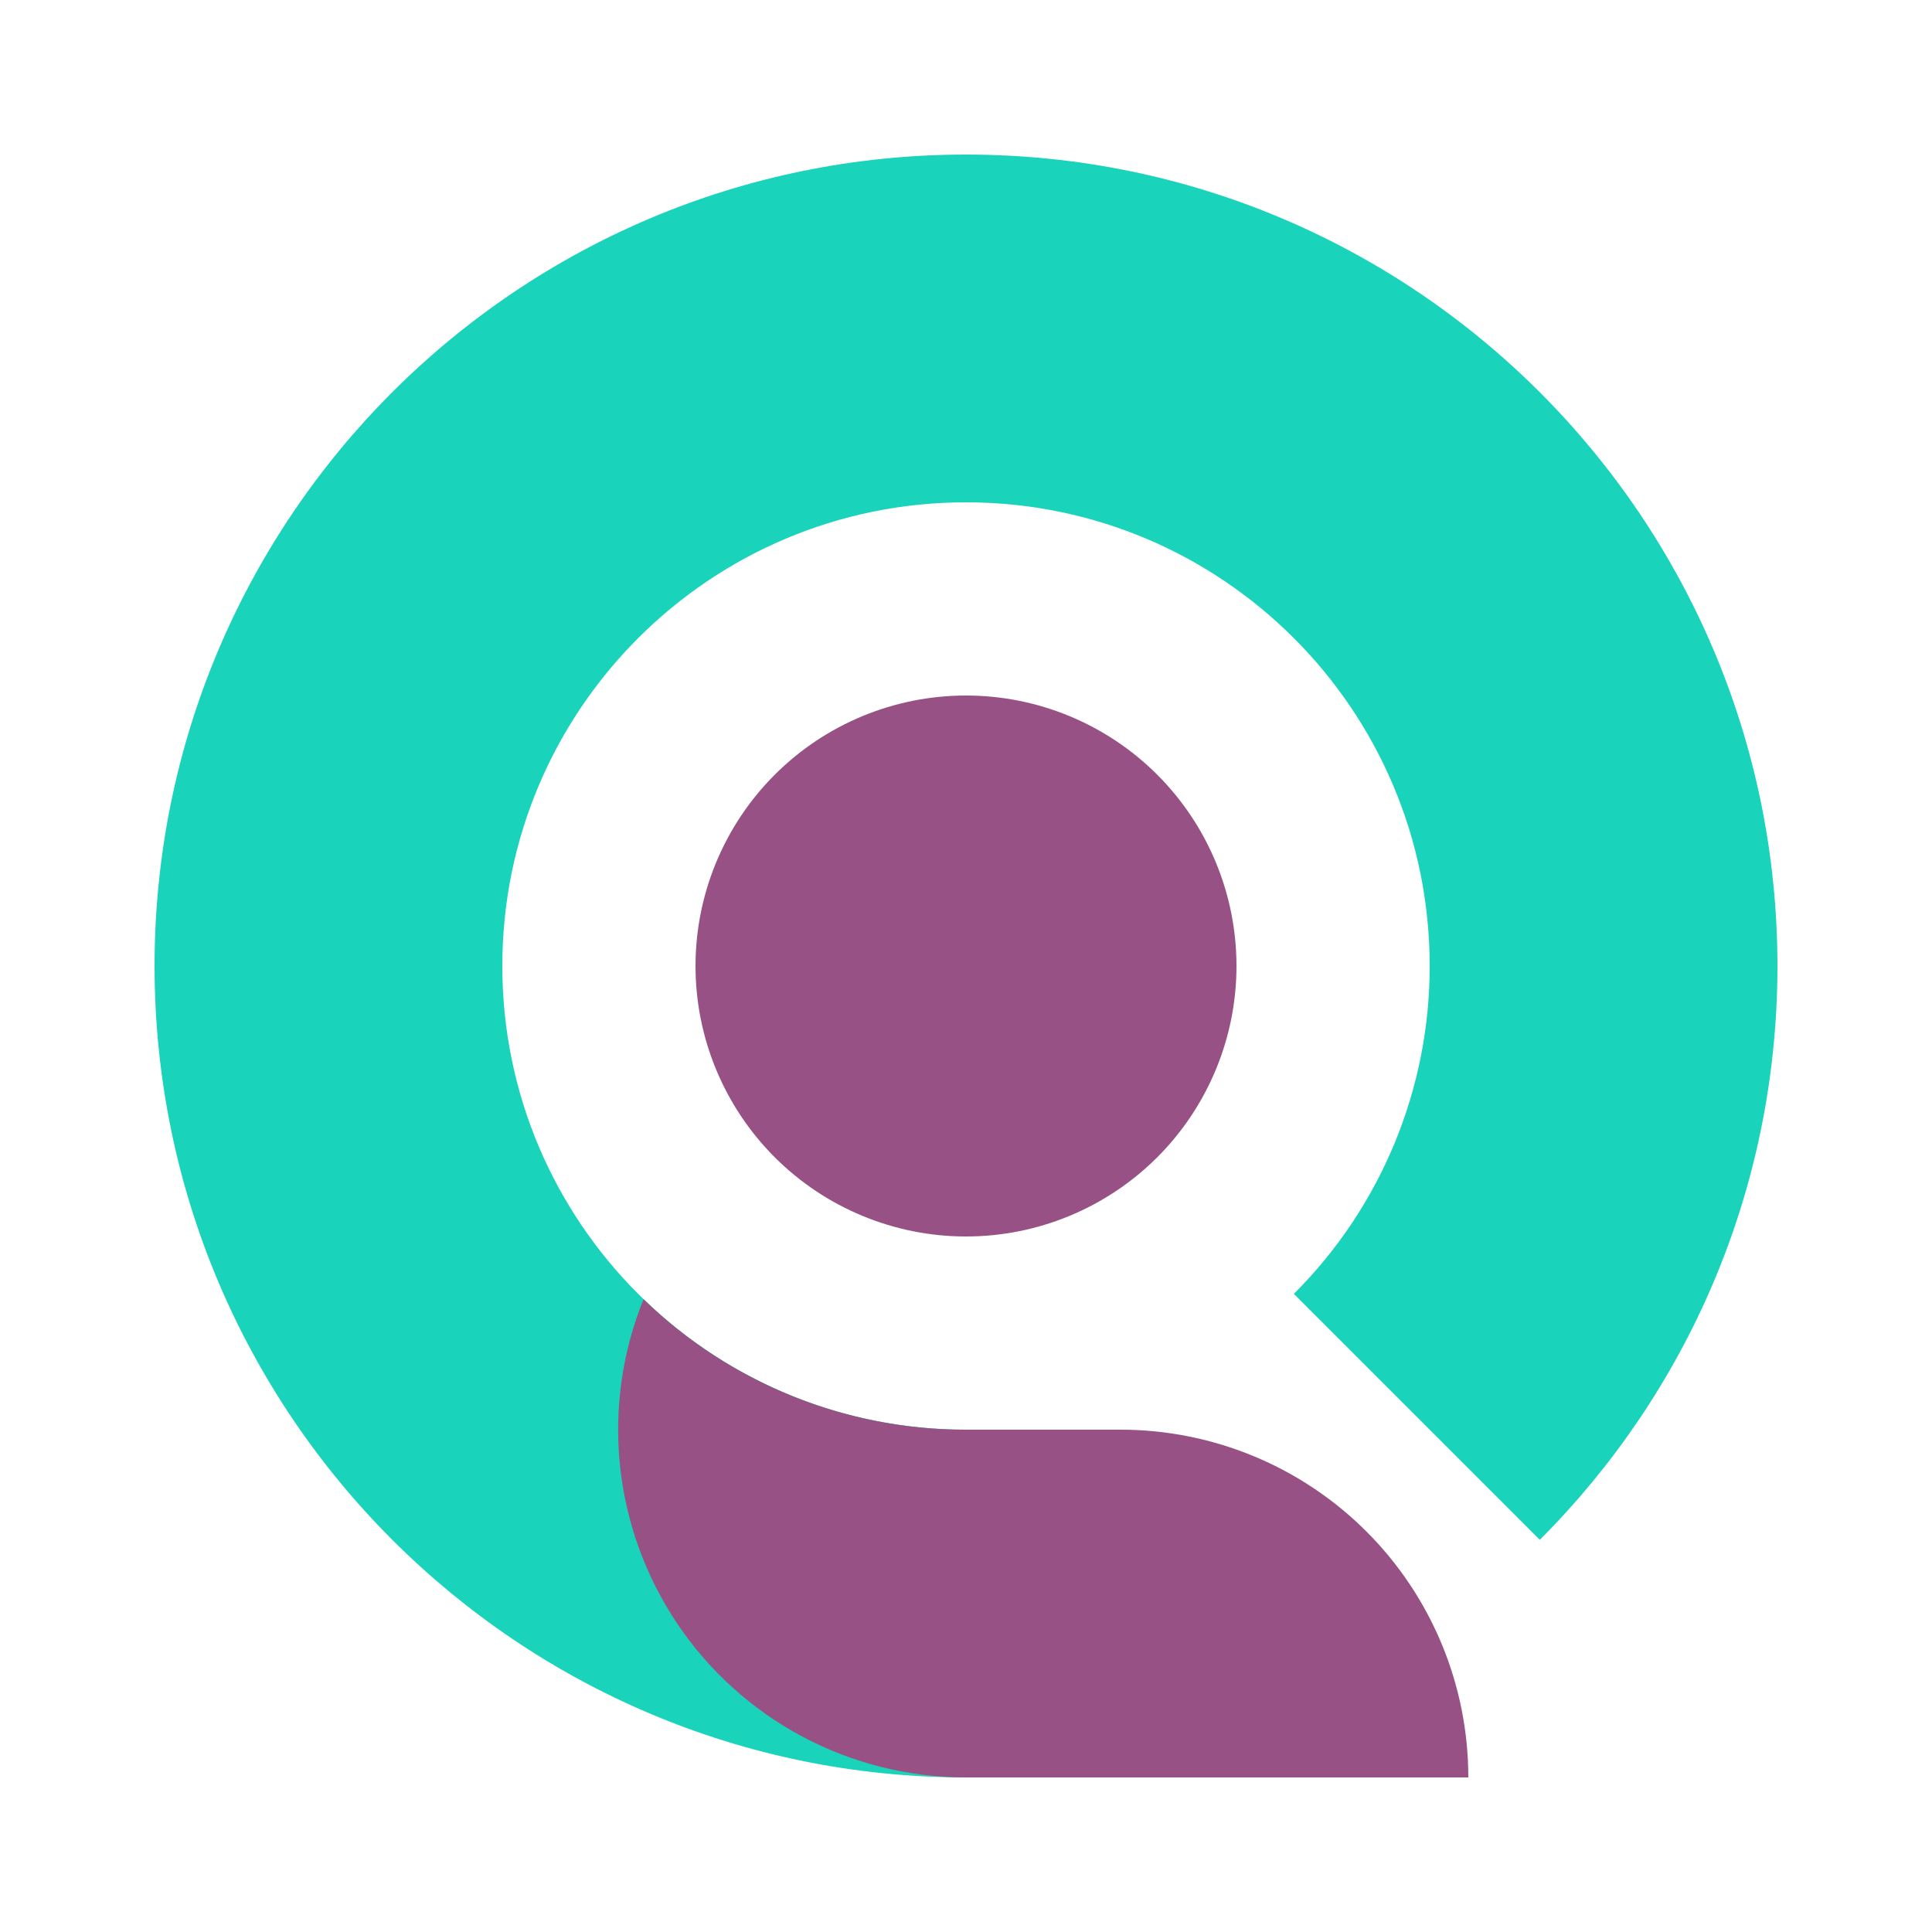
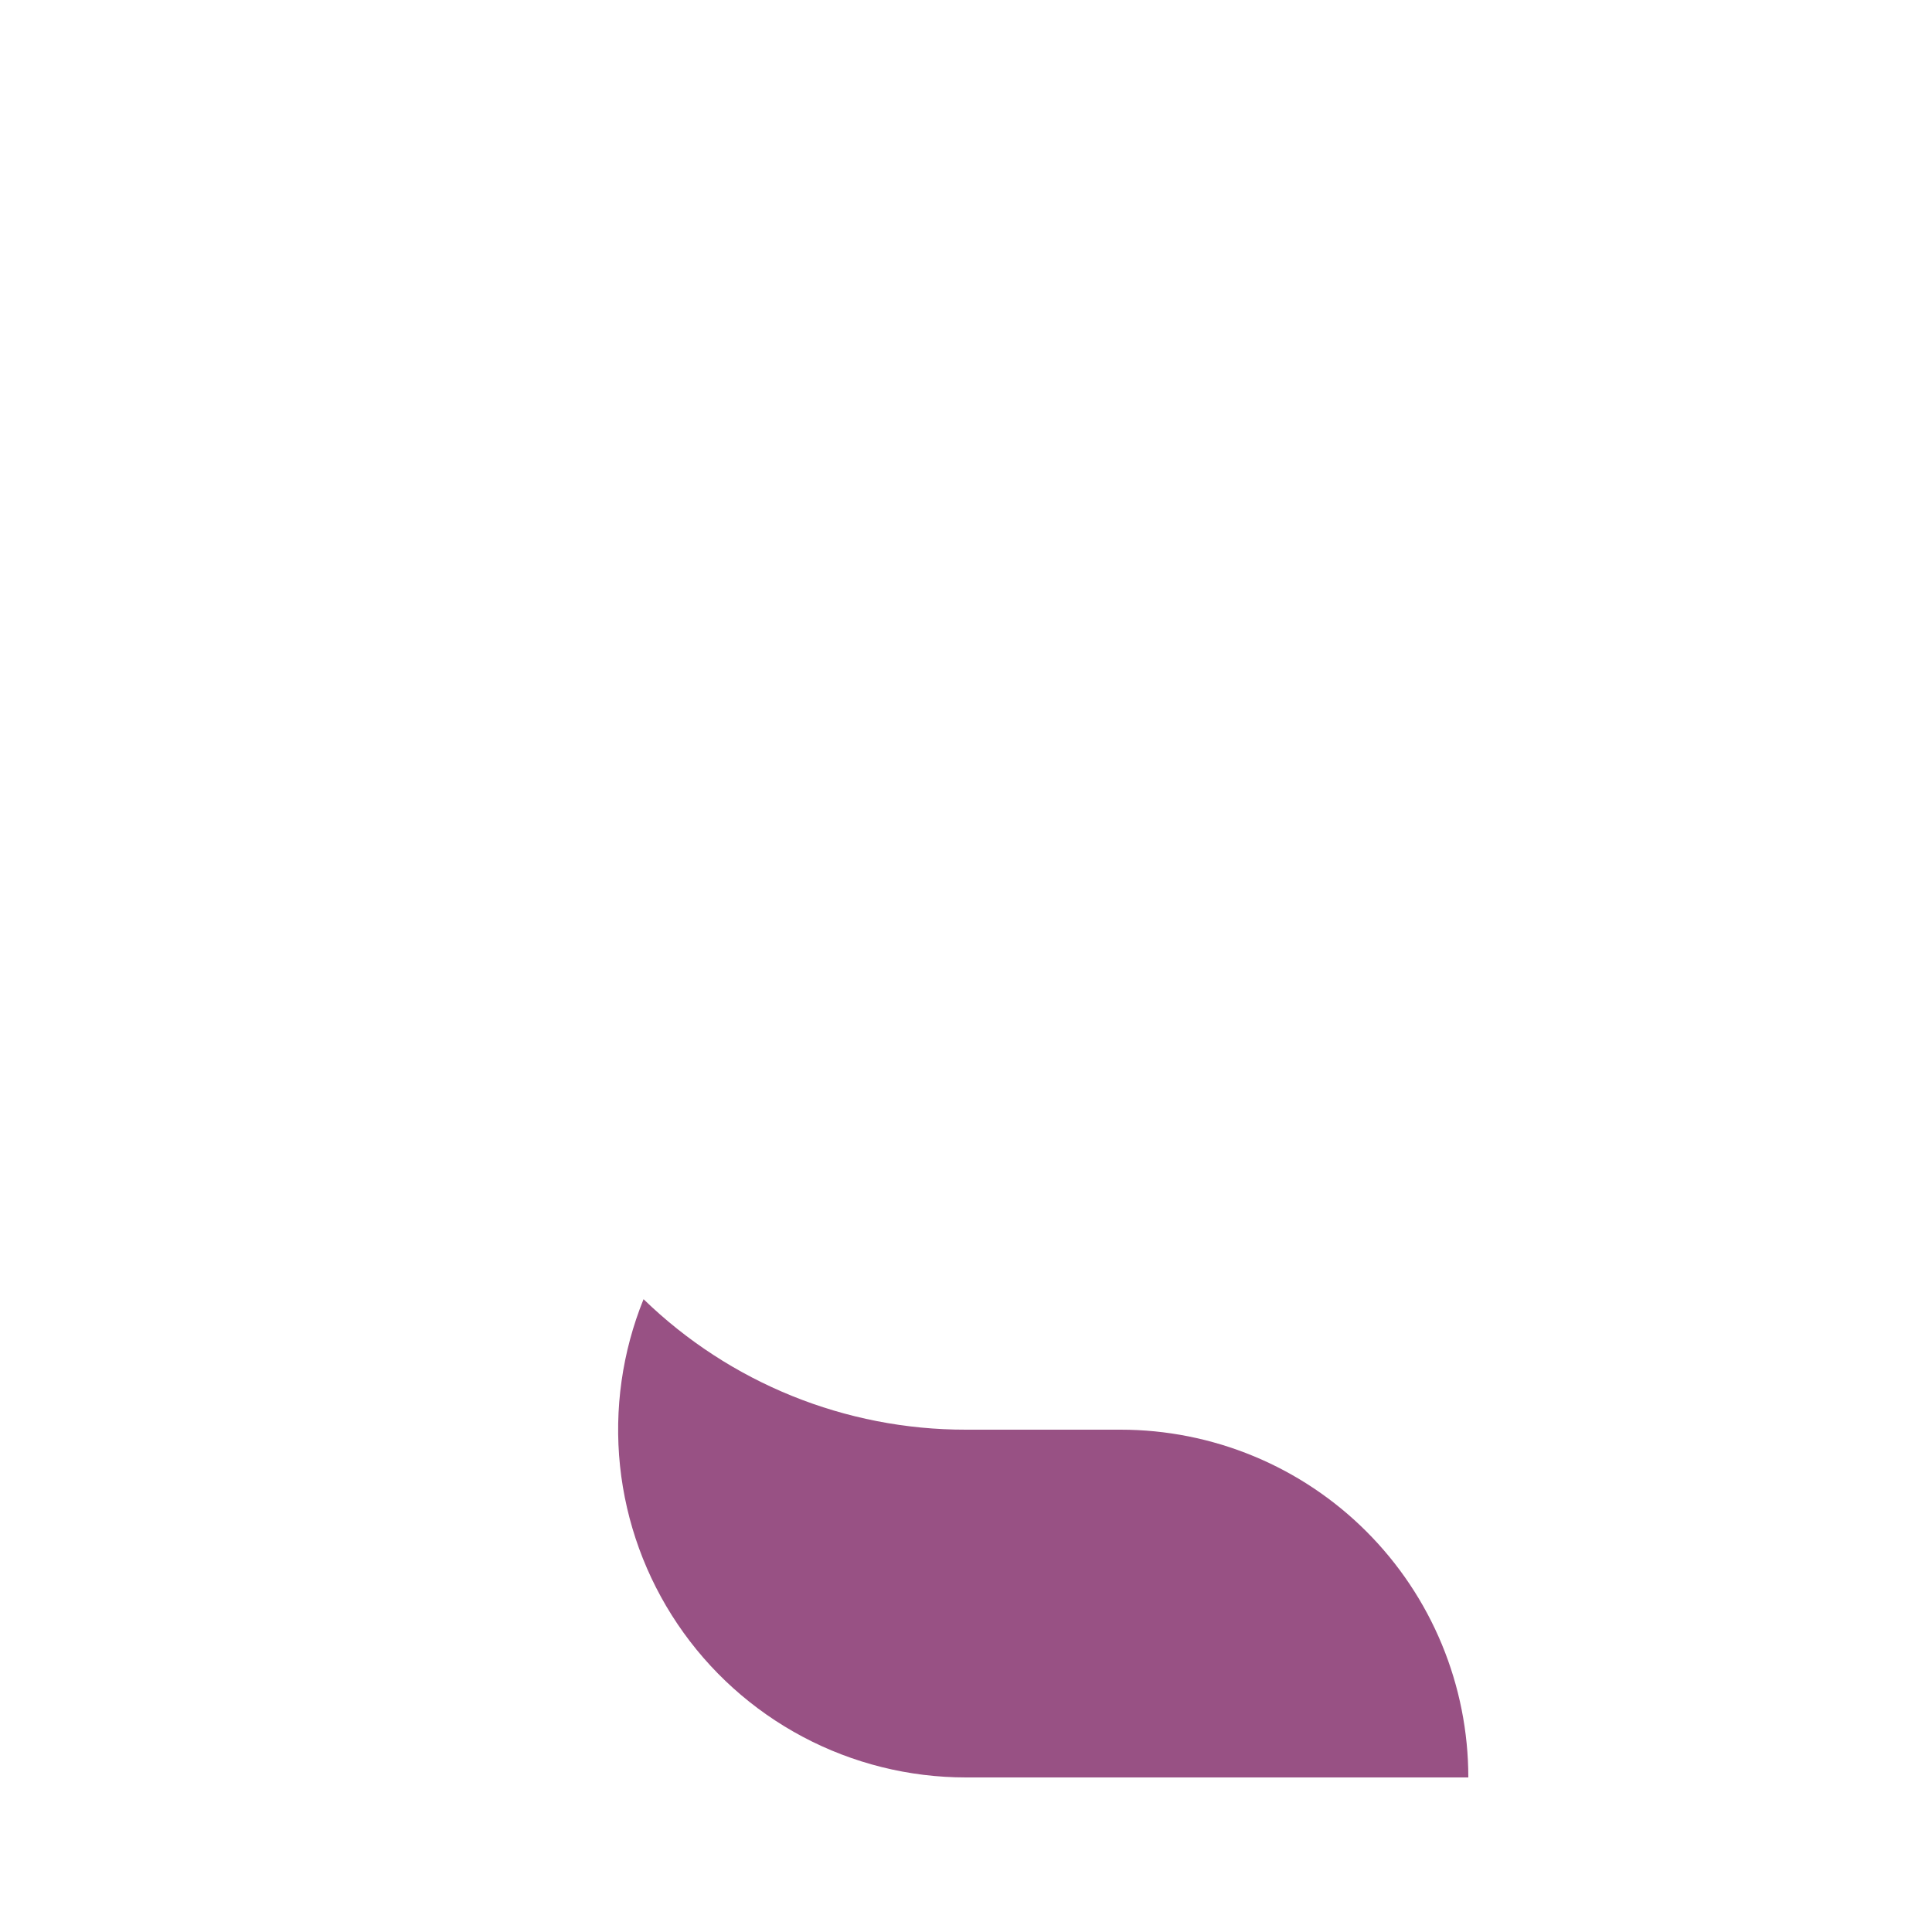
<svg xmlns="http://www.w3.org/2000/svg" width="50" height="50" viewBox="0 0 50 50" fill="none">
  <g id="icon (26) 1">
-     <path id="Vector" d="M32 25C32 26.857 31.262 28.637 29.95 29.95C28.637 31.262 26.857 32 25 32C23.143 32 21.363 31.262 20.05 29.95C18.738 28.637 18 26.857 18 25C18 23.143 18.738 21.363 20.05 20.05C21.363 18.738 23.143 18 25 18C26.857 18 28.637 18.738 29.95 20.05C31.262 21.363 32 23.143 32 25Z" fill="#985184" />
-     <path id="Vector_2" d="M25 46C13.402 46 4 36.598 4 25C4 13.402 13.402 4 25 4C36.598 4 46 13.402 46 25C46 30.799 43.65 36.049 39.85 39.85L33.485 33.485C34.601 32.372 35.486 31.049 36.089 29.593C36.692 28.137 37.002 26.576 37 25C37 18.373 31.627 13 25 13C18.373 13 13 18.373 13 25C13 31.627 18.373 37 25 37V46Z" fill="#1AD3BB" />
    <path id="Vector_3" fill-rule="evenodd" clip-rule="evenodd" d="M25 37C21.885 37.004 18.891 35.793 16.655 33.623C16.102 34.989 15.893 36.471 16.046 37.937C16.2 39.403 16.711 40.809 17.535 42.031C18.359 43.254 19.471 44.255 20.773 44.947C22.074 45.639 23.526 46 25 46H38C38 44.818 37.767 43.648 37.315 42.556C36.863 41.464 36.2 40.472 35.364 39.636C34.528 38.8 33.536 38.137 32.444 37.685C31.352 37.233 30.182 37 29 37H25Z" fill="#985184" />
  </g>
</svg>